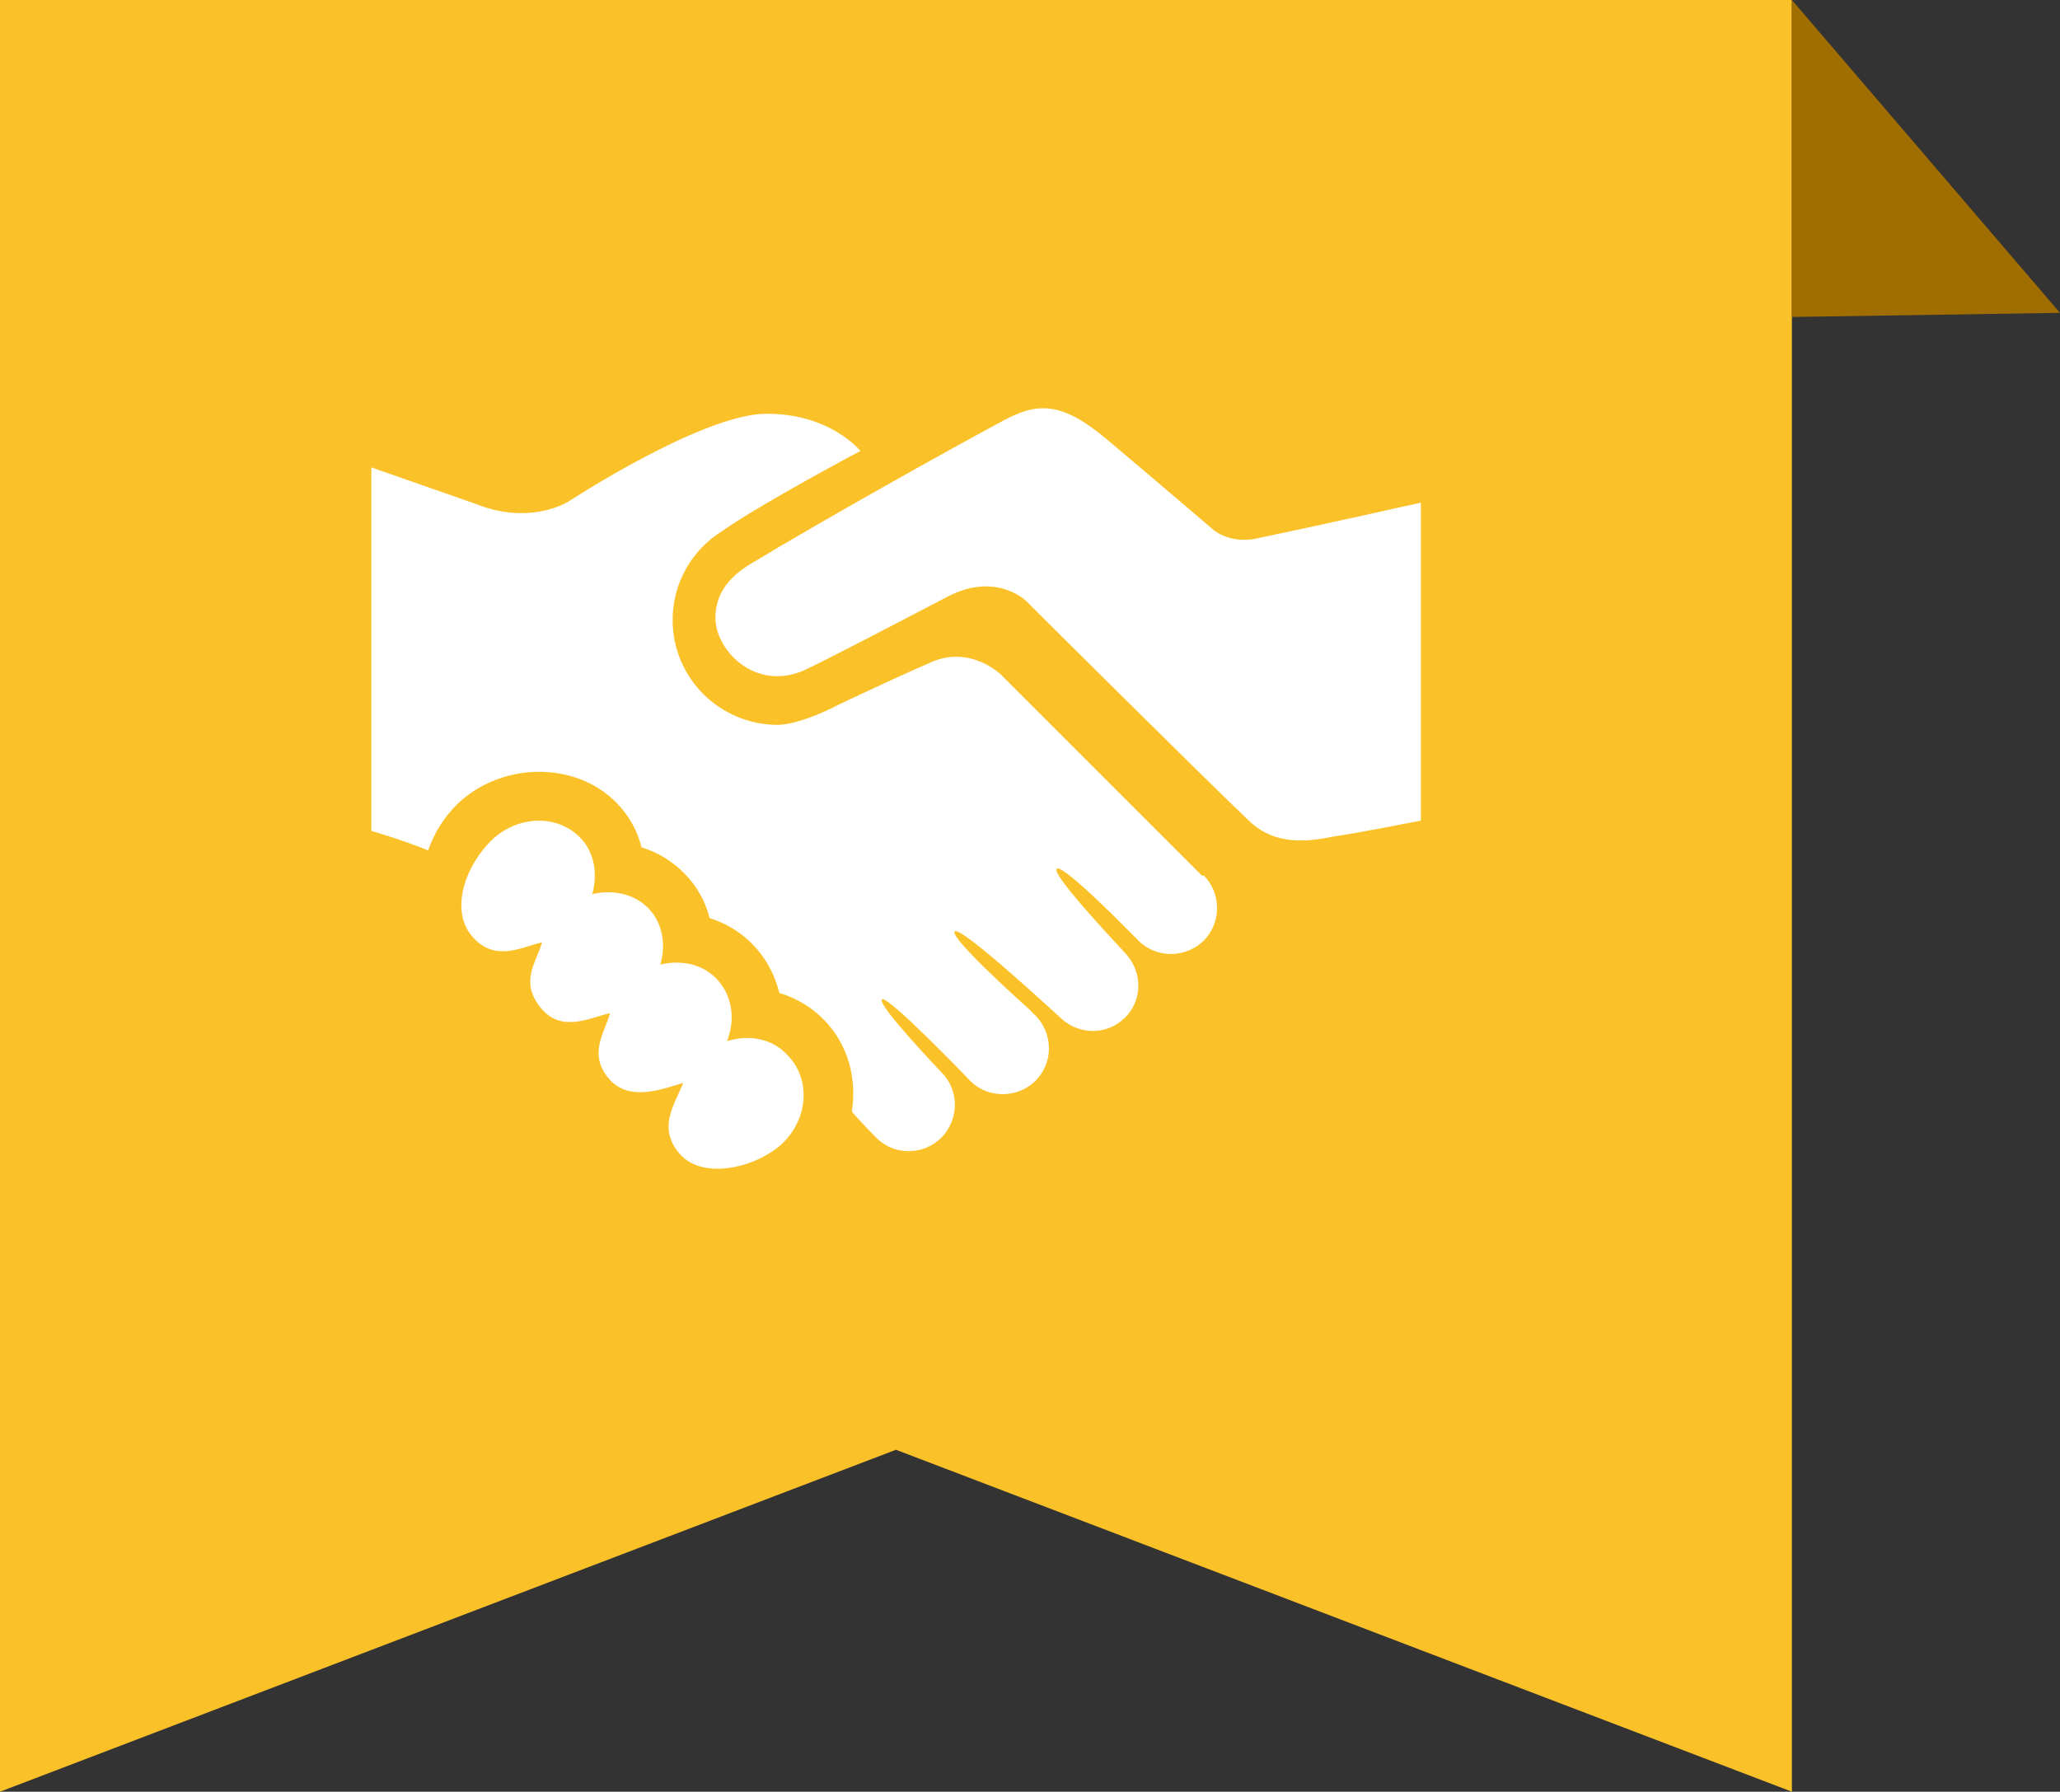
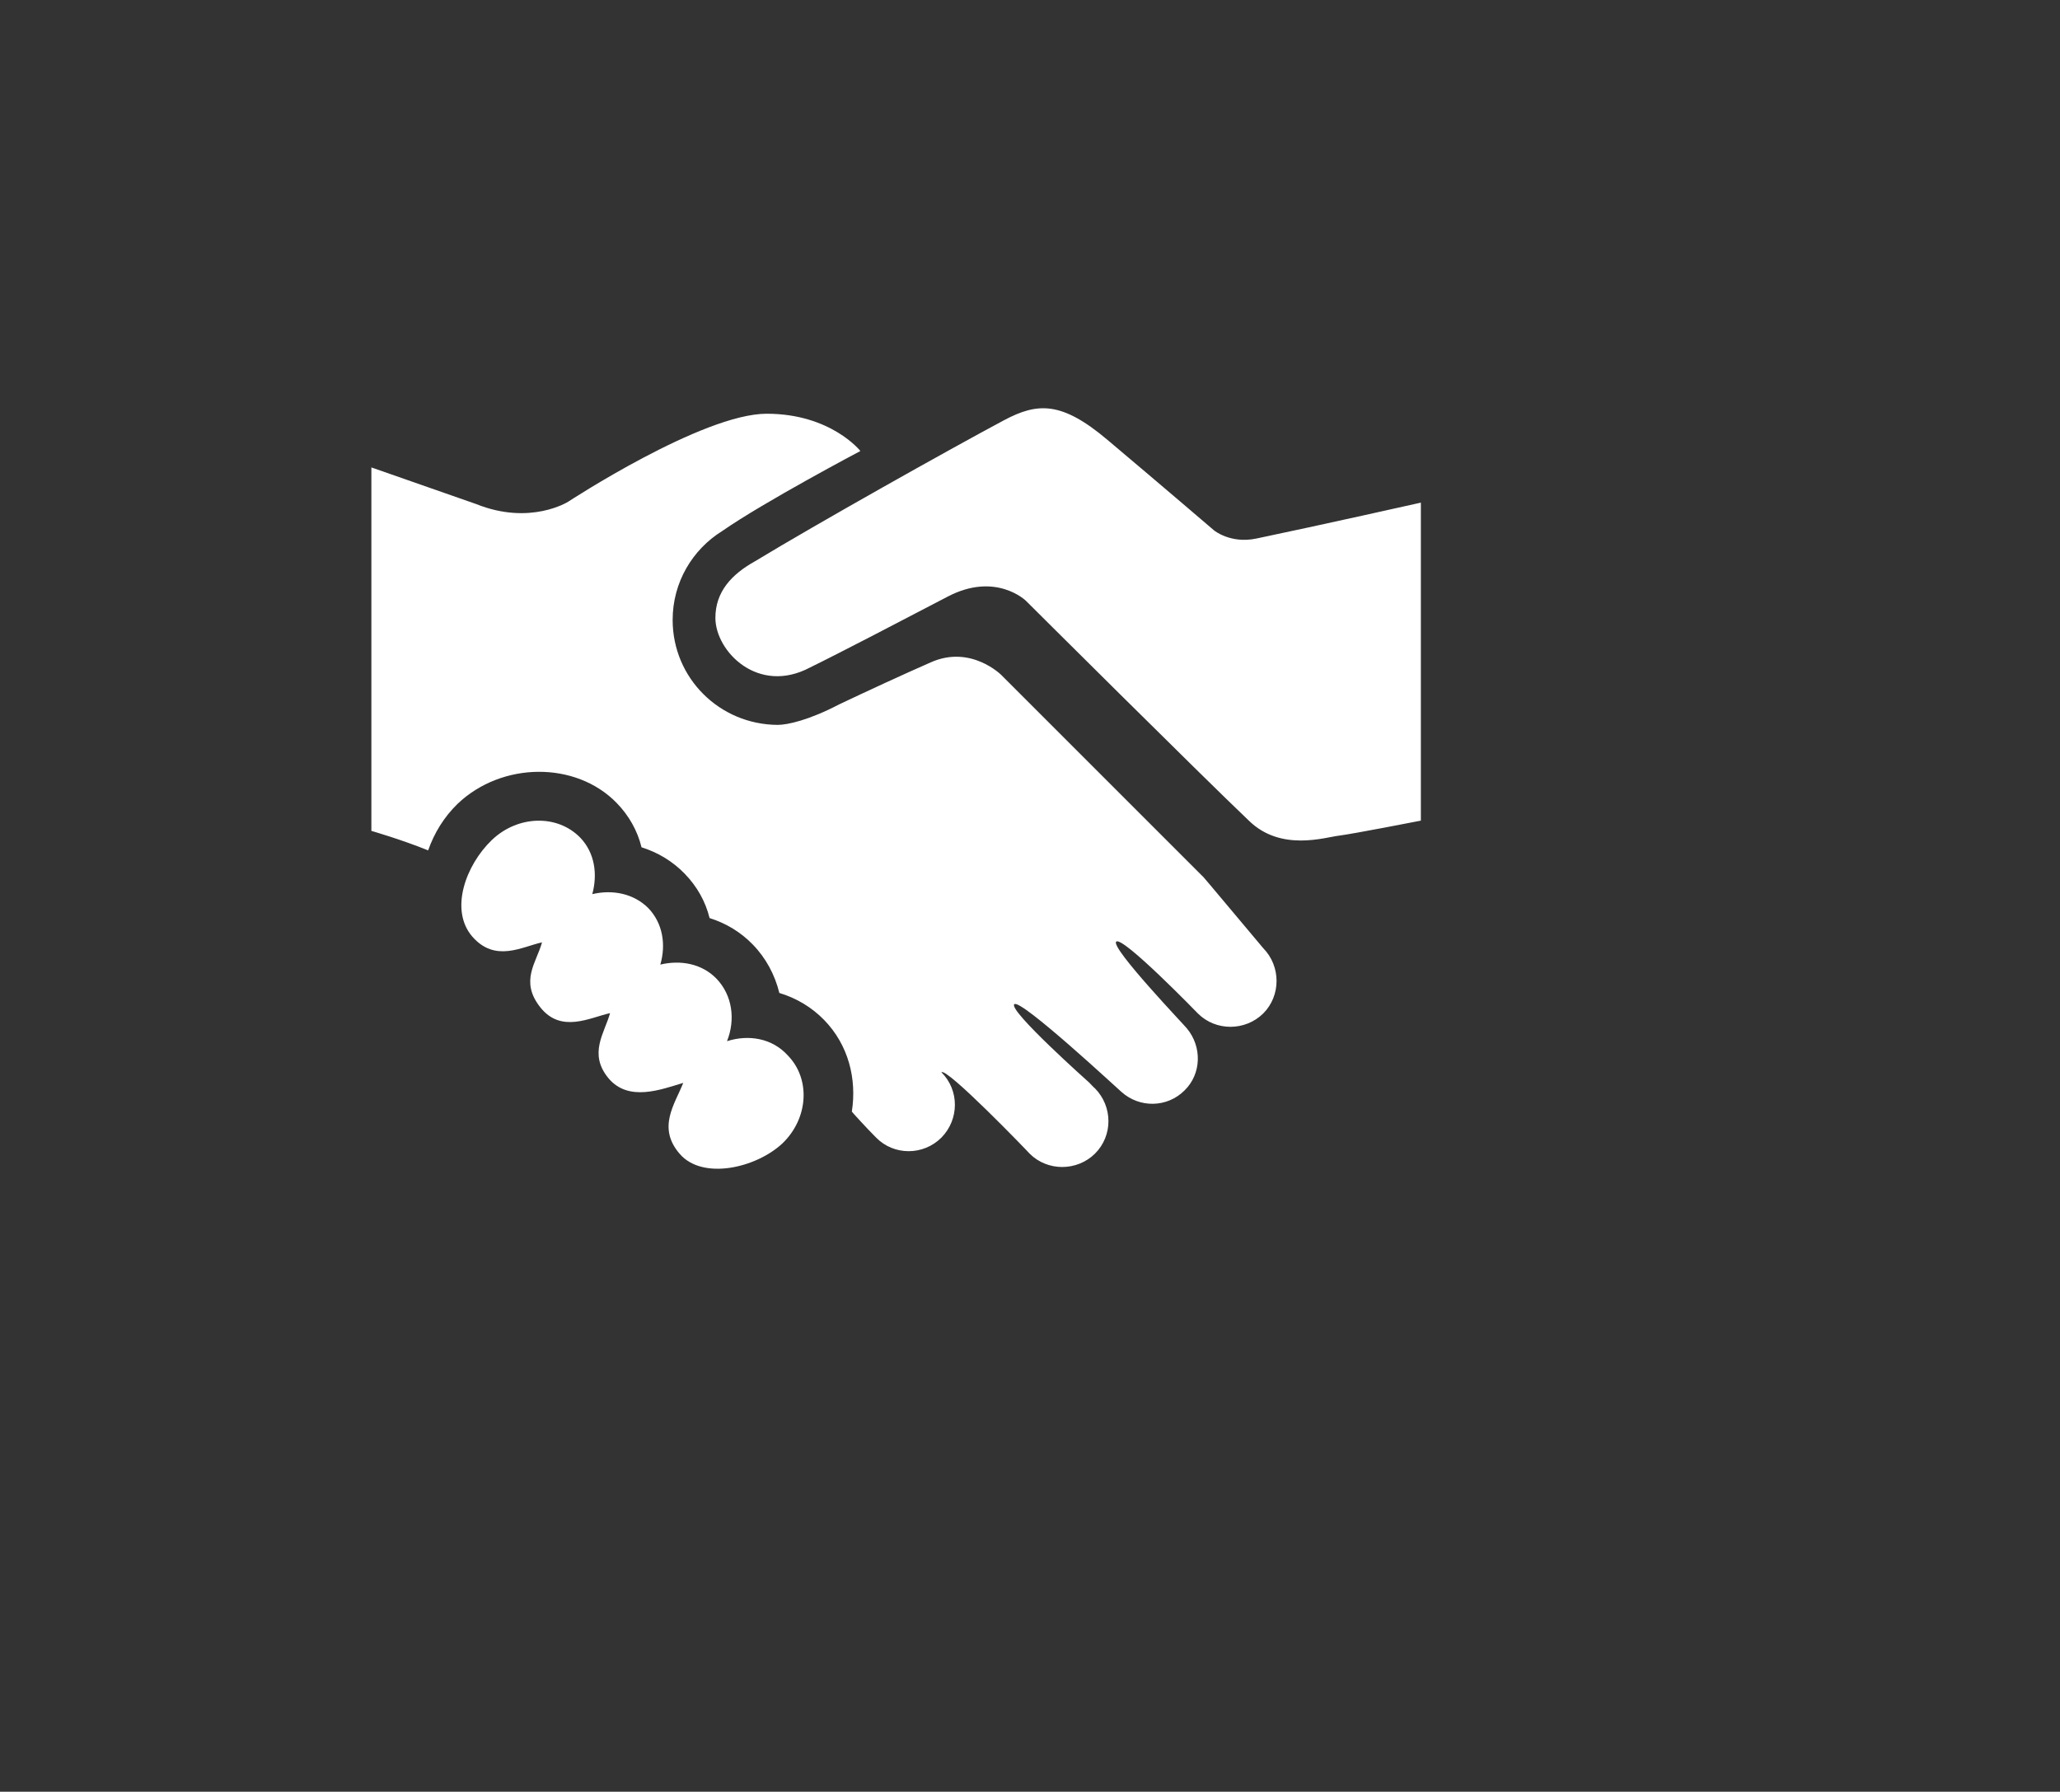
<svg xmlns="http://www.w3.org/2000/svg" version="1.1" id="Layer_1" x="0px" y="0px" viewBox="0 0 60.24 52.4" style="enable-background:new 0 0 60.24 52.4;" xml:space="preserve">
  <rect x="0" y="0" width="60.24" height="52.4" fill="#333333" stroke="none" />
  <style type="text/css">
	.st0{fill:#FBC128;}
	.st1{fill:#A06E00;}
	.st2{fill:#FFFFFF;}
</style>
  <g>
-     <polygon class="st0" points="52.4,52.4 26.2,42.4 0,52.4 0,0 52.4,0  " />
-     <polygon class="st1" points="52.4,0 52.4,9.27 60.24,9.15  " />
    <g>
      <g>
-         <path class="st2" d="M41.55,14.7V24c0,0-1.99,0.39-2.4,0.44c-0.41,0.05-1.69,0.47-2.62-0.43C35.09,22.64,30,17.57,30,17.57     s-0.88-0.86-2.29-0.12c-1.3,0.68-3.22,1.68-4.02,2.07c-1.52,0.81-2.77-0.47-2.77-1.45c0-0.76,0.47-1.27,1.15-1.65     c1.83-1.11,5.68-3.27,7.29-4.13c0.98-0.52,1.68-0.56,3.02,0.57c1.65,1.39,3.12,2.65,3.12,2.65s0.48,0.4,1.24,0.24     C38.61,15.36,41.55,14.7,41.55,14.7z M21.26,30.45c0.25-0.63,0.16-1.34-0.31-1.83c-0.43-0.44-1.05-0.55-1.64-0.41     c0.17-0.59,0.07-1.21-0.35-1.65c-0.43-0.43-1.05-0.55-1.64-0.41c0.16-0.59,0.07-1.21-0.35-1.65c-0.67-0.69-1.83-0.66-2.59,0.07     c-0.76,0.73-1.24,2.04-0.57,2.82c0.67,0.77,1.45,0.3,2.04,0.17c-0.16,0.59-0.66,1.13-0.05,1.9c0.61,0.77,1.45,0.3,2.04,0.17     c-0.16,0.58-0.64,1.18-0.05,1.9c0.59,0.71,1.55,0.33,2.19,0.14c-0.25,0.63-0.77,1.31-0.1,2.08c0.67,0.77,2.23,0.41,3-0.31     c0.76-0.73,0.83-1.88,0.16-2.57C22.58,30.36,21.89,30.25,21.26,30.45z M35.16,25.62c-5.51-5.51-2.92-2.92-5.88-5.88     c0,0-0.89-0.89-2.06-0.37c-0.82,0.36-1.88,0.85-2.68,1.23c-0.88,0.46-1.51,0.6-1.8,0.6c-1.7-0.01-3.07-1.37-3.07-3.07     c0-1.1,0.58-2.06,1.45-2.6c1.22-0.85,4.04-2.34,4.04-2.34s-0.86-1.09-2.74-1.09c-1.88,0-5.8,2.57-5.8,2.57s-1.11,0.71-2.7,0.07     l-3.06-1.07V24.3c0,0,0.87,0.25,1.66,0.57c0.18-0.51,0.46-0.97,0.86-1.36c1.3-1.24,3.46-1.25,4.65-0.03     c0.36,0.37,0.61,0.81,0.73,1.3c0.48,0.15,0.91,0.41,1.26,0.77c0.36,0.37,0.61,0.81,0.73,1.3c0.48,0.15,0.91,0.41,1.26,0.77     c0.39,0.4,0.65,0.89,0.78,1.42c0.5,0.15,0.95,0.42,1.31,0.79c0.71,0.73,0.96,1.72,0.81,2.68c0,0,0,0,0,0     c0.01,0.02,0.44,0.49,0.71,0.76c0.52,0.53,1.38,0.53,1.91,0c0.52-0.53,0.53-1.38,0-1.91c-0.02-0.02-1.89-1.98-1.74-2.13     c0.15-0.15,2.54,2.33,2.58,2.38c0.52,0.52,1.38,0.52,1.91,0c0.53-0.53,0.52-1.38,0-1.91c-0.03-0.02-0.13-0.13-0.17-0.17     c0,0-2.37-2.11-2.19-2.29c0.18-0.18,3.12,2.56,3.13,2.56c0.53,0.48,1.34,0.47,1.85-0.04c0.5-0.49,0.51-1.28,0.07-1.81     c-0.01-0.03-2.24-2.36-2.07-2.54c0.18-0.18,2.39,2.1,2.39,2.1c0.52,0.52,1.38,0.52,1.91,0c0.52-0.52,0.52-1.38,0-1.91     C35.17,25.62,35.17,25.62,35.16,25.62z" />
+         <path class="st2" d="M41.55,14.7V24c0,0-1.99,0.39-2.4,0.44c-0.41,0.05-1.69,0.47-2.62-0.43C35.09,22.64,30,17.57,30,17.57     s-0.88-0.86-2.29-0.12c-1.3,0.68-3.22,1.68-4.02,2.07c-1.52,0.81-2.77-0.47-2.77-1.45c0-0.76,0.47-1.27,1.15-1.65     c1.83-1.11,5.68-3.27,7.29-4.13c0.98-0.52,1.68-0.56,3.02,0.57c1.65,1.39,3.12,2.65,3.12,2.65s0.48,0.4,1.24,0.24     C38.61,15.36,41.55,14.7,41.55,14.7z M21.26,30.45c0.25-0.63,0.16-1.34-0.31-1.83c-0.43-0.44-1.05-0.55-1.64-0.41     c0.17-0.59,0.07-1.21-0.35-1.65c-0.43-0.43-1.05-0.55-1.64-0.41c0.16-0.59,0.07-1.21-0.35-1.65c-0.67-0.69-1.83-0.66-2.59,0.07     c-0.76,0.73-1.24,2.04-0.57,2.82c0.67,0.77,1.45,0.3,2.04,0.17c-0.16,0.59-0.66,1.13-0.05,1.9c0.61,0.77,1.45,0.3,2.04,0.17     c-0.16,0.58-0.64,1.18-0.05,1.9c0.59,0.71,1.55,0.33,2.19,0.14c-0.25,0.63-0.77,1.31-0.1,2.08c0.67,0.77,2.23,0.41,3-0.31     c0.76-0.73,0.83-1.88,0.16-2.57C22.58,30.36,21.89,30.25,21.26,30.45z M35.16,25.62c-5.51-5.51-2.92-2.92-5.88-5.88     c0,0-0.89-0.89-2.06-0.37c-0.82,0.36-1.88,0.85-2.68,1.23c-0.88,0.46-1.51,0.6-1.8,0.6c-1.7-0.01-3.07-1.37-3.07-3.07     c0-1.1,0.58-2.06,1.45-2.6c1.22-0.85,4.04-2.34,4.04-2.34s-0.86-1.09-2.74-1.09c-1.88,0-5.8,2.57-5.8,2.57s-1.11,0.71-2.7,0.07     l-3.06-1.07V24.3c0,0,0.87,0.25,1.66,0.57c0.18-0.51,0.46-0.97,0.86-1.36c1.3-1.24,3.46-1.25,4.65-0.03     c0.36,0.37,0.61,0.81,0.73,1.3c0.48,0.15,0.91,0.41,1.26,0.77c0.36,0.37,0.61,0.81,0.73,1.3c0.48,0.15,0.91,0.41,1.26,0.77     c0.39,0.4,0.65,0.89,0.78,1.42c0.5,0.15,0.95,0.42,1.31,0.79c0.71,0.73,0.96,1.72,0.81,2.68c0,0,0,0,0,0     c0.01,0.02,0.44,0.49,0.71,0.76c0.52,0.53,1.38,0.53,1.91,0c0.52-0.53,0.53-1.38,0-1.91c0.15-0.15,2.54,2.33,2.58,2.38c0.52,0.52,1.38,0.52,1.91,0c0.53-0.53,0.52-1.38,0-1.91c-0.03-0.02-0.13-0.13-0.17-0.17     c0,0-2.37-2.11-2.19-2.29c0.18-0.18,3.12,2.56,3.13,2.56c0.53,0.48,1.34,0.47,1.85-0.04c0.5-0.49,0.51-1.28,0.07-1.81     c-0.01-0.03-2.24-2.36-2.07-2.54c0.18-0.18,2.39,2.1,2.39,2.1c0.52,0.52,1.38,0.52,1.91,0c0.52-0.52,0.52-1.38,0-1.91     C35.17,25.62,35.17,25.62,35.16,25.62z" />
      </g>
    </g>
  </g>
</svg>